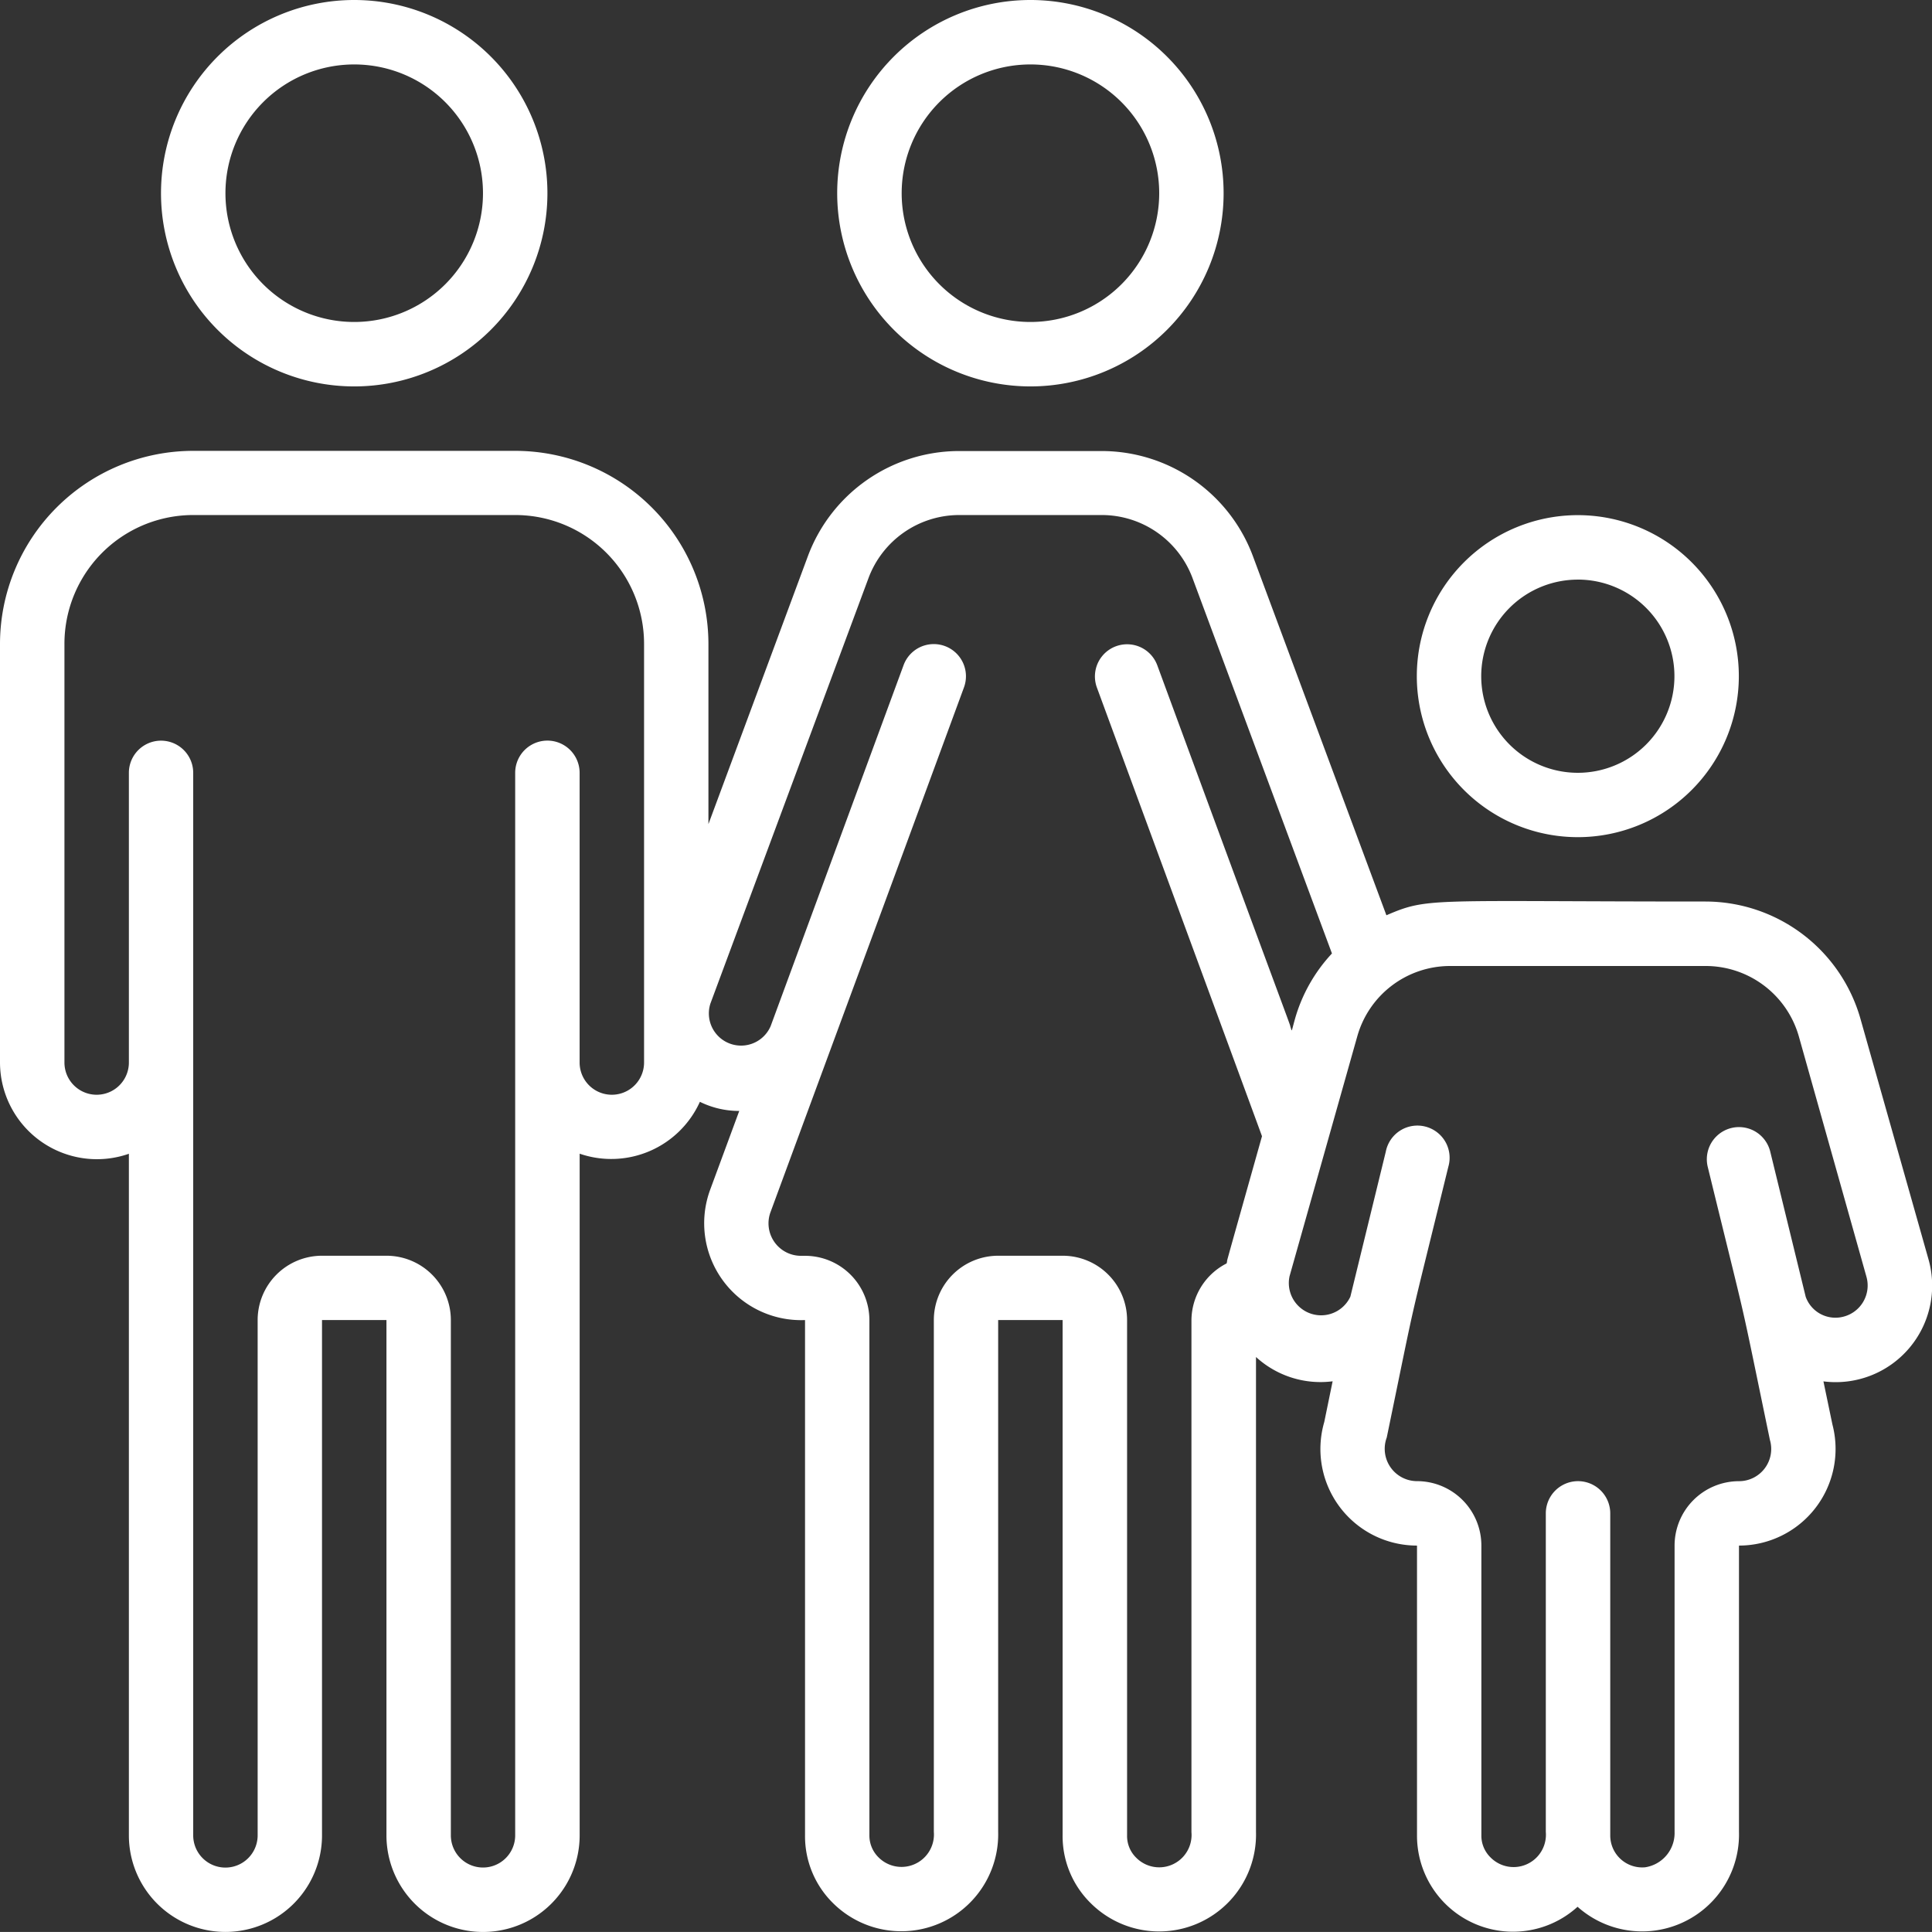
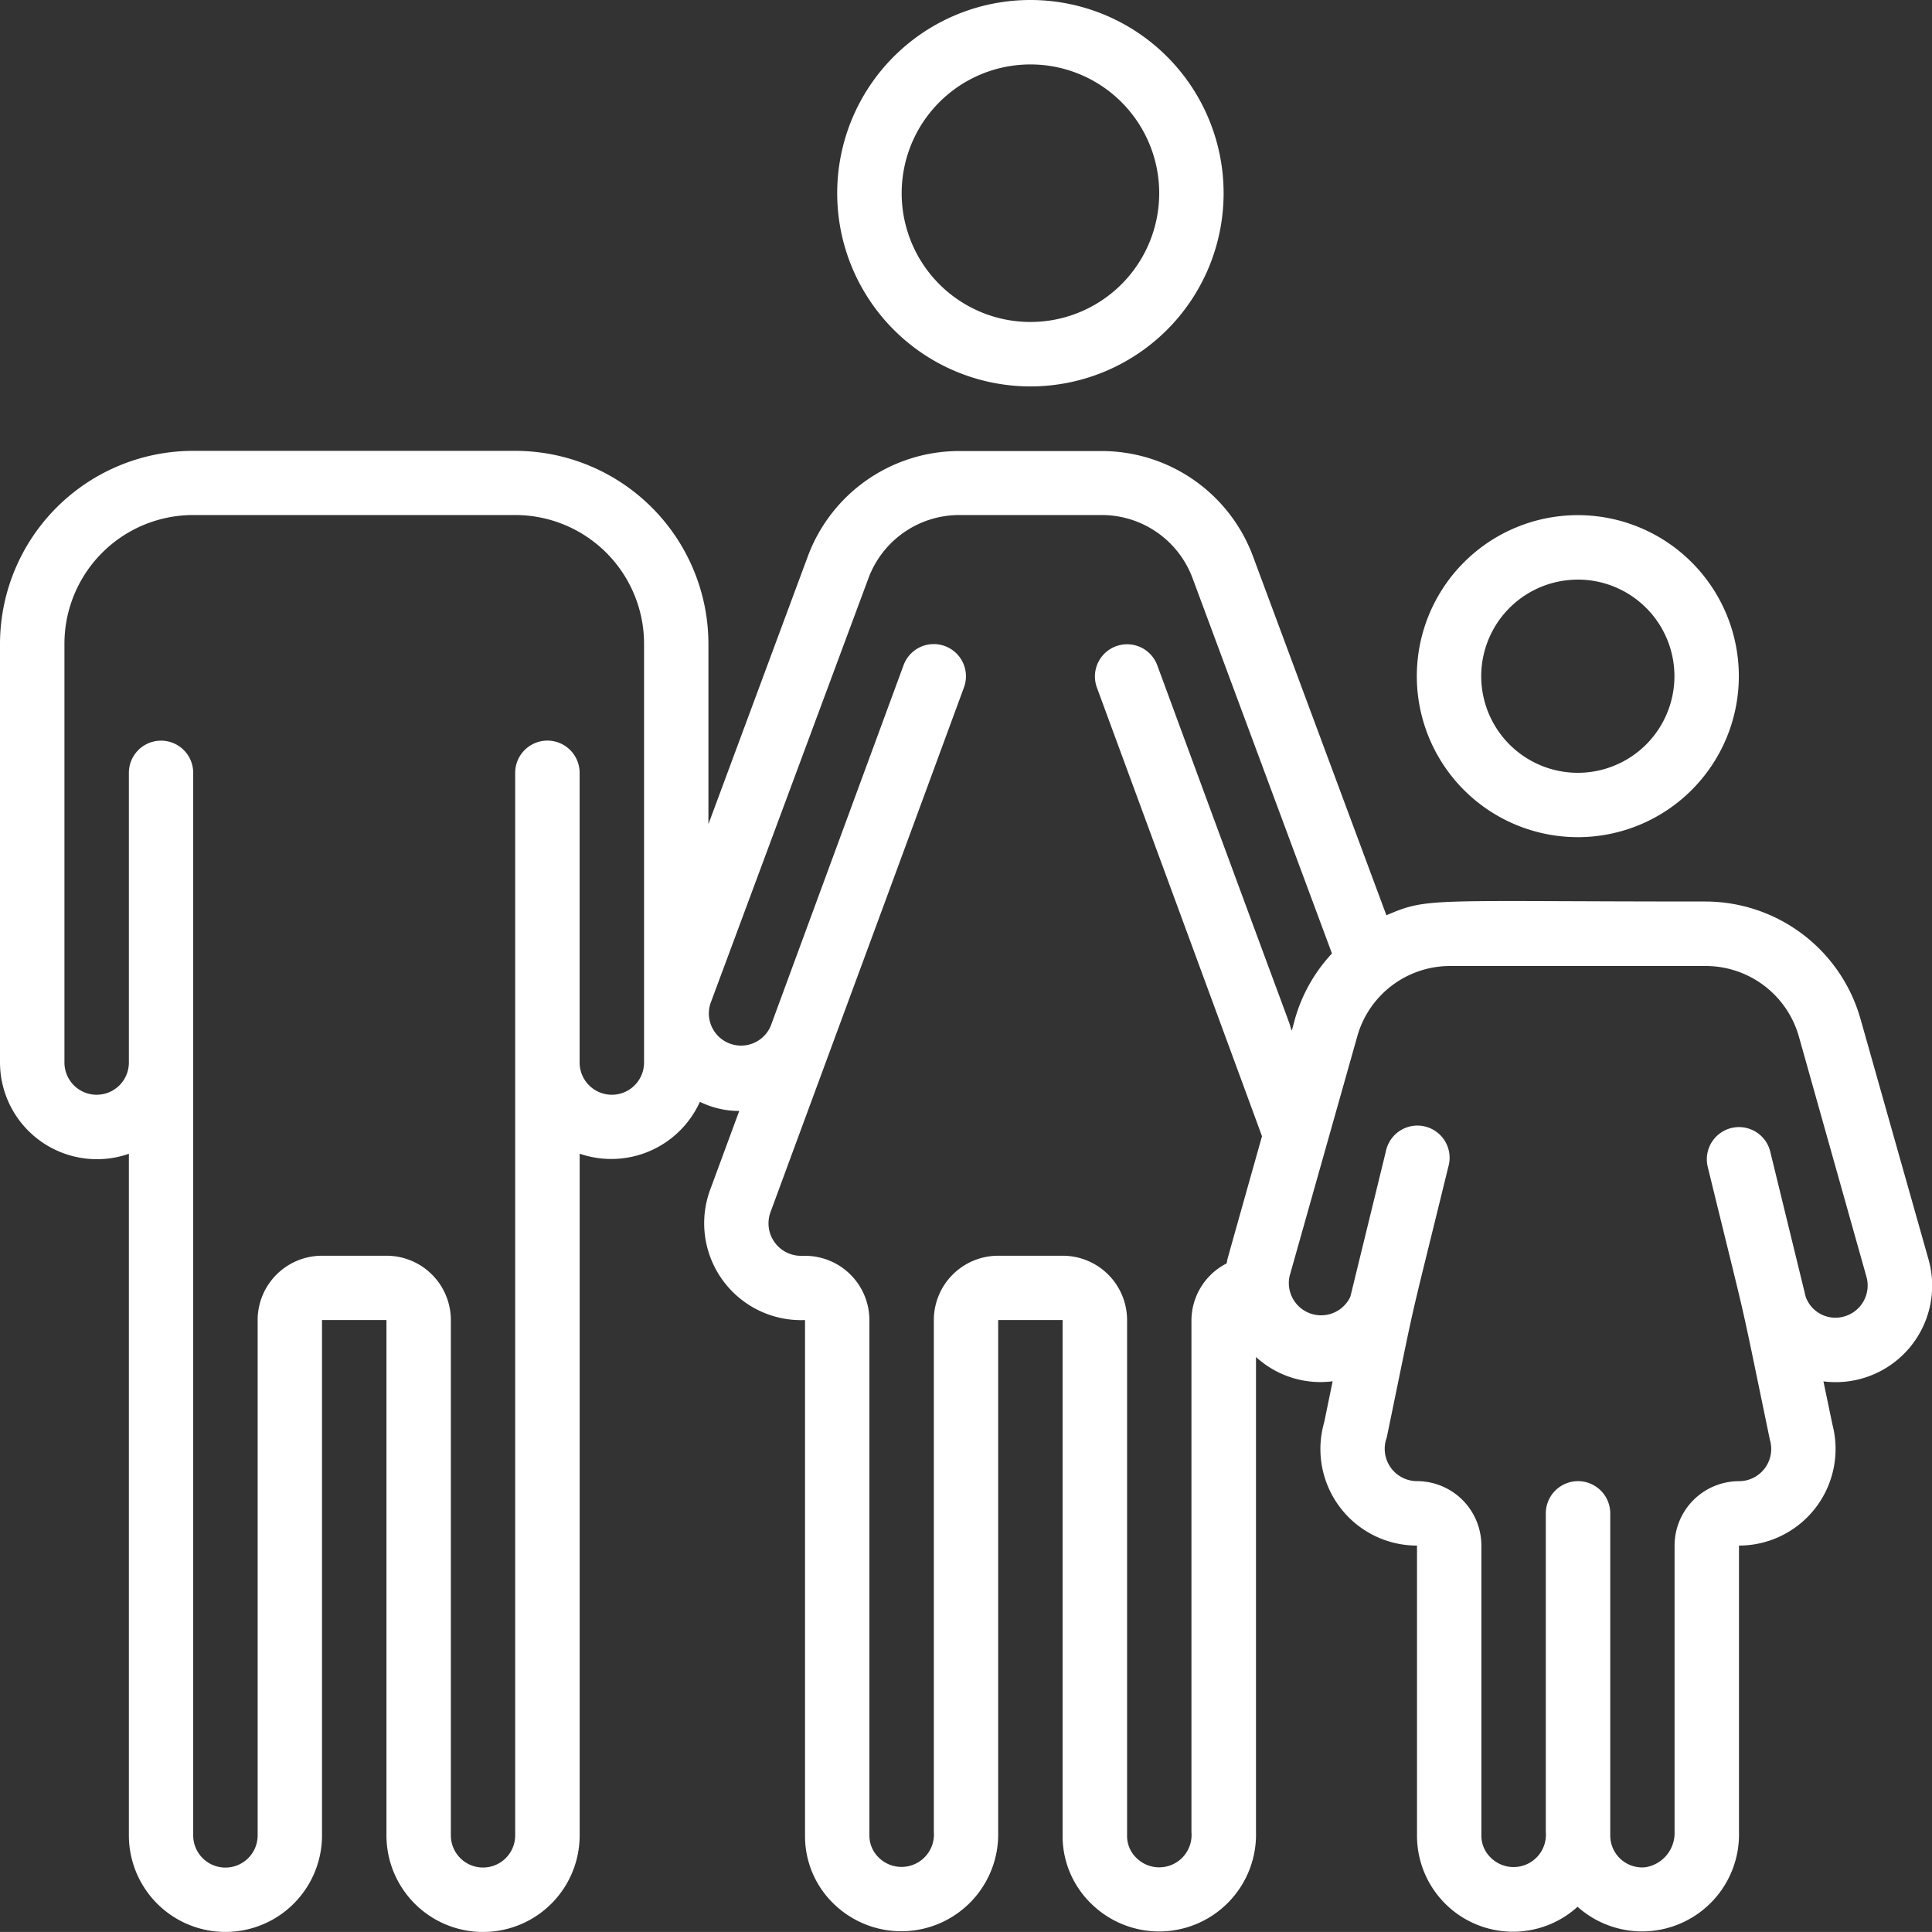
<svg xmlns="http://www.w3.org/2000/svg" width="51.838" height="51.836" viewBox="0 0 51.838 51.836">
  <rect x="0" y="0" width="51.838" height="51.836" fill="#333333" stroke="none" />
  <g id="Groupe_55" data-name="Groupe 55" transform="translate(0 0)">
-     <path id="Tracé_209" data-name="Tracé 209" d="M7.033,10.368A5.184,5.184,0,1,0,1.849,5.184a5.184,5.184,0,0,0,5.184,5.184m0-8.639A3.455,3.455,0,1,1,3.578,5.184,3.455,3.455,0,0,1,7.033,1.729" transform="translate(2.471 0)" fill="#fff" />
    <path id="Tracé_210" data-name="Tracé 210" d="M3.458,24.038V42.326a2.591,2.591,0,0,0,5.182,0V28.5h1.729V42.326a2.592,2.592,0,0,0,5.184,0V24.036a2.609,2.609,0,0,0,3.226-1.392,2.374,2.374,0,0,0,1.056.245l-.783,2.121A2.6,2.6,0,0,0,21.6,28.5V42.326a2.519,2.519,0,0,0,.755,1.822,2.6,2.6,0,0,0,4.427-1.916V28.5h1.729V42.326a2.521,2.521,0,0,0,.757,1.822A2.6,2.6,0,0,0,33.7,42.233V29.491a2.562,2.562,0,0,0,2.056.652l-.224,1.091a2.591,2.591,0,0,0,2.488,3.317v7.775a2.576,2.576,0,0,0,4.308,1.916,2.6,2.6,0,0,0,4.331-2.009V34.551a2.593,2.593,0,0,0,2.507-3.25l-.241-1.156a2.589,2.589,0,0,0,2.815-3.289L49.92,20.422a4.329,4.329,0,0,0-4.156-3.152c-7.453,0-7.432-.119-8.565.369L33.616,8a4.333,4.333,0,0,0-4.051-2.817H25.731A4.333,4.333,0,0,0,21.678,8l-2.67,7.193V10.36a5.187,5.187,0,0,0-5.184-5.182H5.184A5.187,5.187,0,0,0,0,10.36V21.59a2.6,2.6,0,0,0,3.458,2.448M45.764,19a2.6,2.6,0,0,1,2.5,1.885l1.813,6.446a.863.863,0,0,1-.619,1.079.847.847,0,0,1-1.009-.535l-.951-3.894a.863.863,0,0,0-1.677.409c1.156,4.733.783,3.065,1.668,7.326a.864.864,0,0,1-.829,1.107,1.729,1.729,0,0,0-1.729,1.729v7.682a.929.929,0,0,1-.792.949.857.857,0,0,1-.934-.855V33.687a.864.864,0,1,0-1.729,0v8.546a.868.868,0,0,1-1.479.689.815.815,0,0,1-.25-.6V34.551a1.727,1.727,0,0,0-1.726-1.729.868.868,0,0,1-.813-1.17c.864-4.18.493-2.53,1.652-7.263a.864.864,0,1,0-1.677-.409l-.951,3.892a.866.866,0,0,1-1.631-.551l1.818-6.439A2.587,2.587,0,0,1,38.9,19Zm-26.7,1L23.3,8.6A2.6,2.6,0,0,1,25.731,6.9h3.834A2.6,2.6,0,0,1,32,8.6l3.738,10.064a4.293,4.293,0,0,0-.991,1.752c-.11.395-.075.346-.124.215-.014-.086.07.194-3.572-9.7a.863.863,0,0,0-1.619.6c.631,1.717,3.8,10.319,4.429,12.036-1.184,4.208-.878,3.117-.949,3.413a1.724,1.724,0,0,0-.944,1.53v13.73a.868.868,0,0,1-1.479.689.813.813,0,0,1-.248-.6V28.5a1.727,1.727,0,0,0-1.729-1.726H26.782A1.727,1.727,0,0,0,25.056,28.5v13.73a.87.87,0,0,1-1.481.689.822.822,0,0,1-.248-.6V28.5A1.727,1.727,0,0,0,21.6,26.776h-.114a.871.871,0,0,1-.813-1.17c2.951-8.006,2.247-6.077,5.191-14.08a.863.863,0,0,0-1.619-.6l-3.567,9.686a.864.864,0,0,1-1.612-.619M1.729,10.36A3.456,3.456,0,0,1,5.184,6.9h8.639a3.457,3.457,0,0,1,3.458,3.455V21.59a.864.864,0,1,1-1.729,0V13.817a.864.864,0,1,0-1.729,0V42.326a.863.863,0,1,1-1.726,0V28.5a1.727,1.727,0,0,0-1.729-1.726H8.639A1.727,1.727,0,0,0,6.913,28.5V42.326a.864.864,0,0,1-1.729,0V13.817a.863.863,0,1,0-1.726,0V21.59a.864.864,0,1,1-1.729,0Z" transform="translate(0 6.919)" fill="#fff" />
    <path id="Tracé_211" data-name="Tracé 211" d="M14.8,10.368A5.184,5.184,0,1,0,9.615,5.184,5.186,5.186,0,0,0,14.8,10.368m0-8.639a3.455,3.455,0,1,1-3.455,3.455A3.455,3.455,0,0,1,14.8,1.729" transform="translate(12.848 0)" fill="#fff" />
    <path id="Tracé_212" data-name="Tracé 212" d="M20.592,14.556a4.32,4.32,0,1,0-4.32-4.32,4.319,4.319,0,0,0,4.32,4.32m0-6.911A2.592,2.592,0,1,1,18,10.237a2.592,2.592,0,0,1,2.591-2.591" transform="translate(21.743 7.906)" fill="#fff" />
  </g>
</svg>